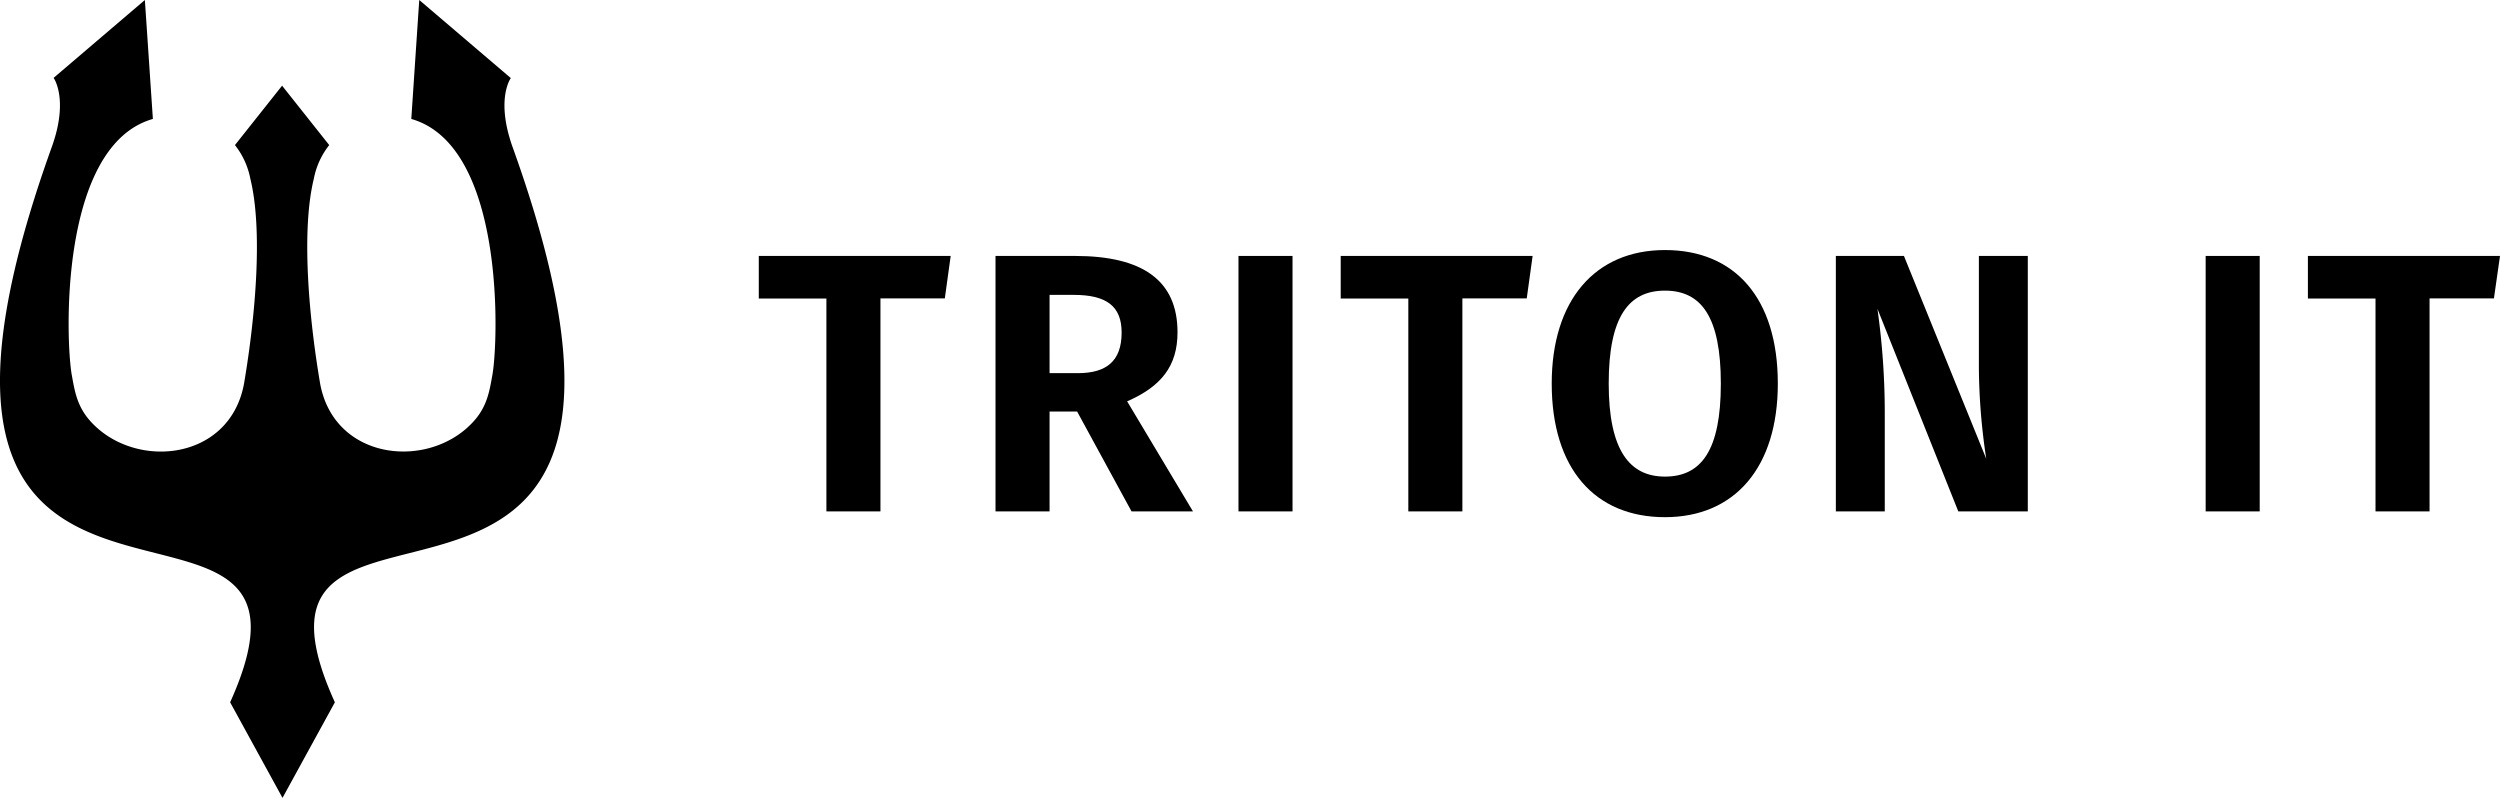
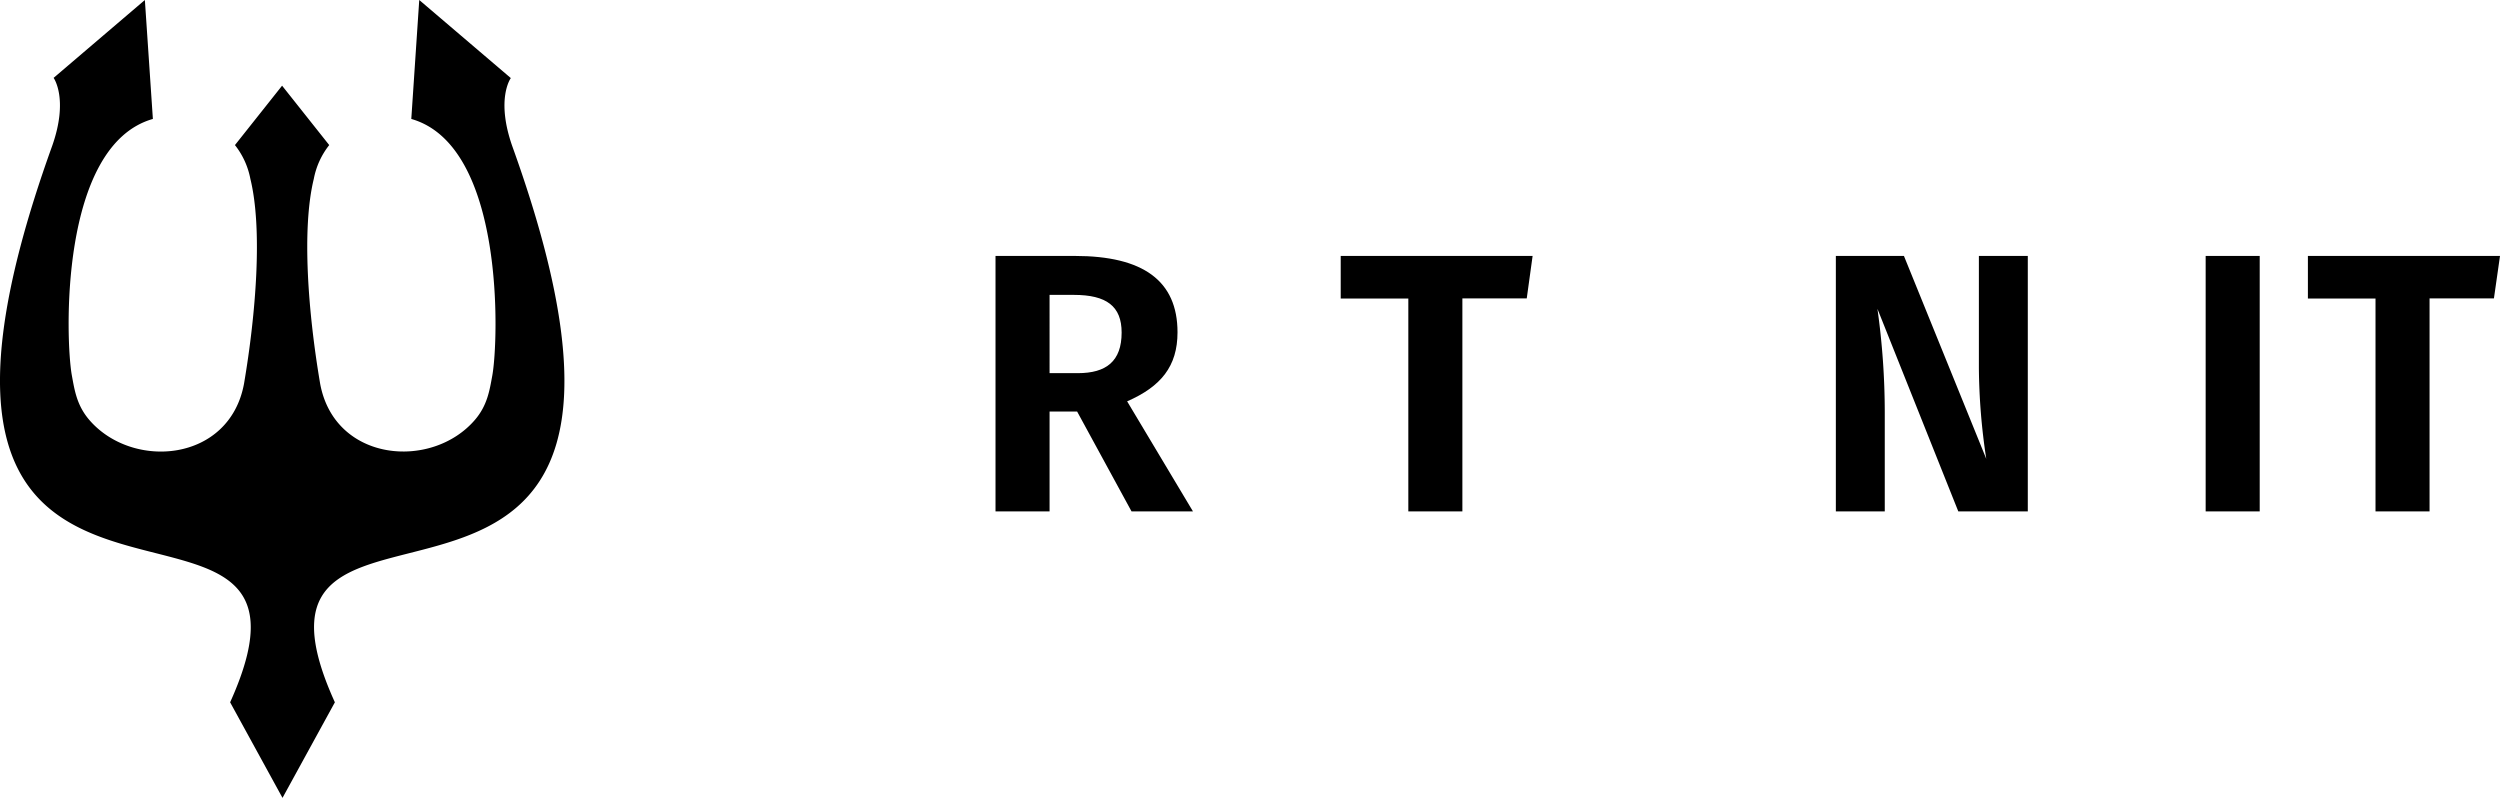
<svg xmlns="http://www.w3.org/2000/svg" xmlns:ns1="http://sodipodi.sourceforge.net/DTD/sodipodi-0.dtd" xmlns:ns2="http://www.inkscape.org/namespaces/inkscape" id="Vrstva_1" data-name="Vrstva 1" viewBox="0 0 470 150" version="1.1" ns1:docname="tritonit-logo-black.no-padding.svg" ns2:version="1.0.2 (e86c870879, 2021-01-15)" width="470" height="150">
  <ns1:namedview pagecolor="#ffffff" bordercolor="#666666" borderopacity="1" objecttolerance="10" gridtolerance="10" guidetolerance="10" ns2:pageopacity="0" ns2:pageshadow="2" ns2:window-width="1920" ns2:window-height="1005" id="namedview15" showgrid="false" ns2:zoom="1.4142136" ns2:cx="215.06363" ns2:cy="46.162473" ns2:window-x="0" ns2:window-y="44" ns2:window-maximized="1" ns2:current-layer="Vrstva_1" lock-margins="true" fit-margin-top="0" fit-margin-left="0" fit-margin-right="0" fit-margin-bottom="0" />
  <defs id="defs4">
    <style id="style2">.cls-1{fill:#fff;}</style>
  </defs>
-   <path class="cls-1" d="M 177.626,56.101 H 165.525 V 96.143 H 155.364 V 56.12 h -12.711 v -8.004 h 36.077 z" id="path6" style="fill:#000000;stroke-width:1" />
  <path class="cls-1" d="m 202.498,77.367 h -5.179 V 96.143 H 187.157 V 48.116 h 14.927 c 12.8,0 19.289,4.654 19.289,14.359 0,6.384 -3.111,10.198 -9.472,12.975 l 12.377,20.693 h -11.55 z m -5.179,-7.214 h 5.317 c 5.327,0 8.231,-2.223 8.231,-7.639 0,-4.941 -2.836,-7.076 -8.99,-7.076 h -4.559 z" id="path8" style="fill:#000000;stroke-width:1" />
-   <path class="cls-1" d="M 242.995,96.143 H 232.834 V 48.116 h 10.161 z" id="path10" style="fill:#000000;stroke-width:1" />
  <path class="cls-1" d="m 287.028,56.101 h -12.101 V 96.143 H 264.765 V 56.12 h -12.711 v -8.004 h 36.077 z" id="path12" style="fill:#000000;stroke-width:1" />
-   <path class="cls-1" d="m 334.23,72.119 c 0,15.752 -8.084,25.11 -21.219,25.11 -13.135,0 -21.288,-9.082 -21.288,-25.11 0,-15.673 8.153,-25.11 21.288,-25.11 13.135,0 21.219,9.022 21.219,25.11 z m -31.793,0 c 0,12.56 3.938,17.481 10.575,17.481 6.843,0 10.506,-4.941 10.506,-17.481 0,-12.54 -3.663,-17.481 -10.506,-17.481 -6.843,0 -10.575,4.941 -10.575,17.481 z" id="path14" style="fill:#000000;stroke-width:1" />
  <path class="cls-1" d="M 381.226,96.143 H 368.16 L 352.958,58.057 a 139.354,139.861 0 0 1 1.378,19.428 V 96.143 h -9.196 V 48.116 h 12.8 l 15.478,38.145 A 117.17,117.597 0 0 1 372.03,69.194 V 48.116 h 9.196 z" id="path16" style="fill:#000000;stroke-width:1" />
  <path class="cls-1" d="M 424.825,96.143 H 414.664 V 48.116 h 10.161 z" id="path18" style="fill:#000000;stroke-width:1" />
  <path class="cls-1" d="M 468.858,56.101 H 456.757 V 96.143 h -10.161 V 56.12 h -12.711 v -8.004 h 36.116 z" id="path20" style="fill:#000000;stroke-width:1" />
  <path class="cls-1" d="m 96.326,27.531 c -3.161,-8.963 -0.295,-12.847 -0.295,-12.847 h -0.089 0.098 L 78.819,0 77.323,22.363 c 17.635,5.02 16.424,41.643 15.232,48.225 -0.512,2.807 -0.935,5.633 -3.279,8.36 -8.153,9.467 -26.358,7.906 -29.086,-6.799 -2.255,-13.272 -3.505,-29.122 -1.191,-38.54 v 0 a 14.553,14.606 0 0 1 2.895,-6.334 l -8.862,-11.167 v 0 l -8.862,11.167 a 14.553,14.606 0 0 1 2.895,6.334 v 0 c 2.314,9.408 1.063,25.259 -1.191,38.54 -2.727,14.734 -20.933,16.266 -29.086,6.799 -2.343,-2.727 -2.767,-5.554 -3.279,-8.36 -1.201,-6.581 -2.402,-43.204 15.232,-48.225 L 27.235,0 10.073,14.645 h 0.089 -0.079 c 0,0 2.865,3.953 -0.295,12.847 C -30.316,138.893 67.358,78.661 43.264,132.034 L 53.111,150 v 0 l 9.846,-17.966 c -24.222,-53.334 73.473,6.898 33.369,-104.503 z" id="path22" style="fill:#000000;stroke-width:1" />
</svg>